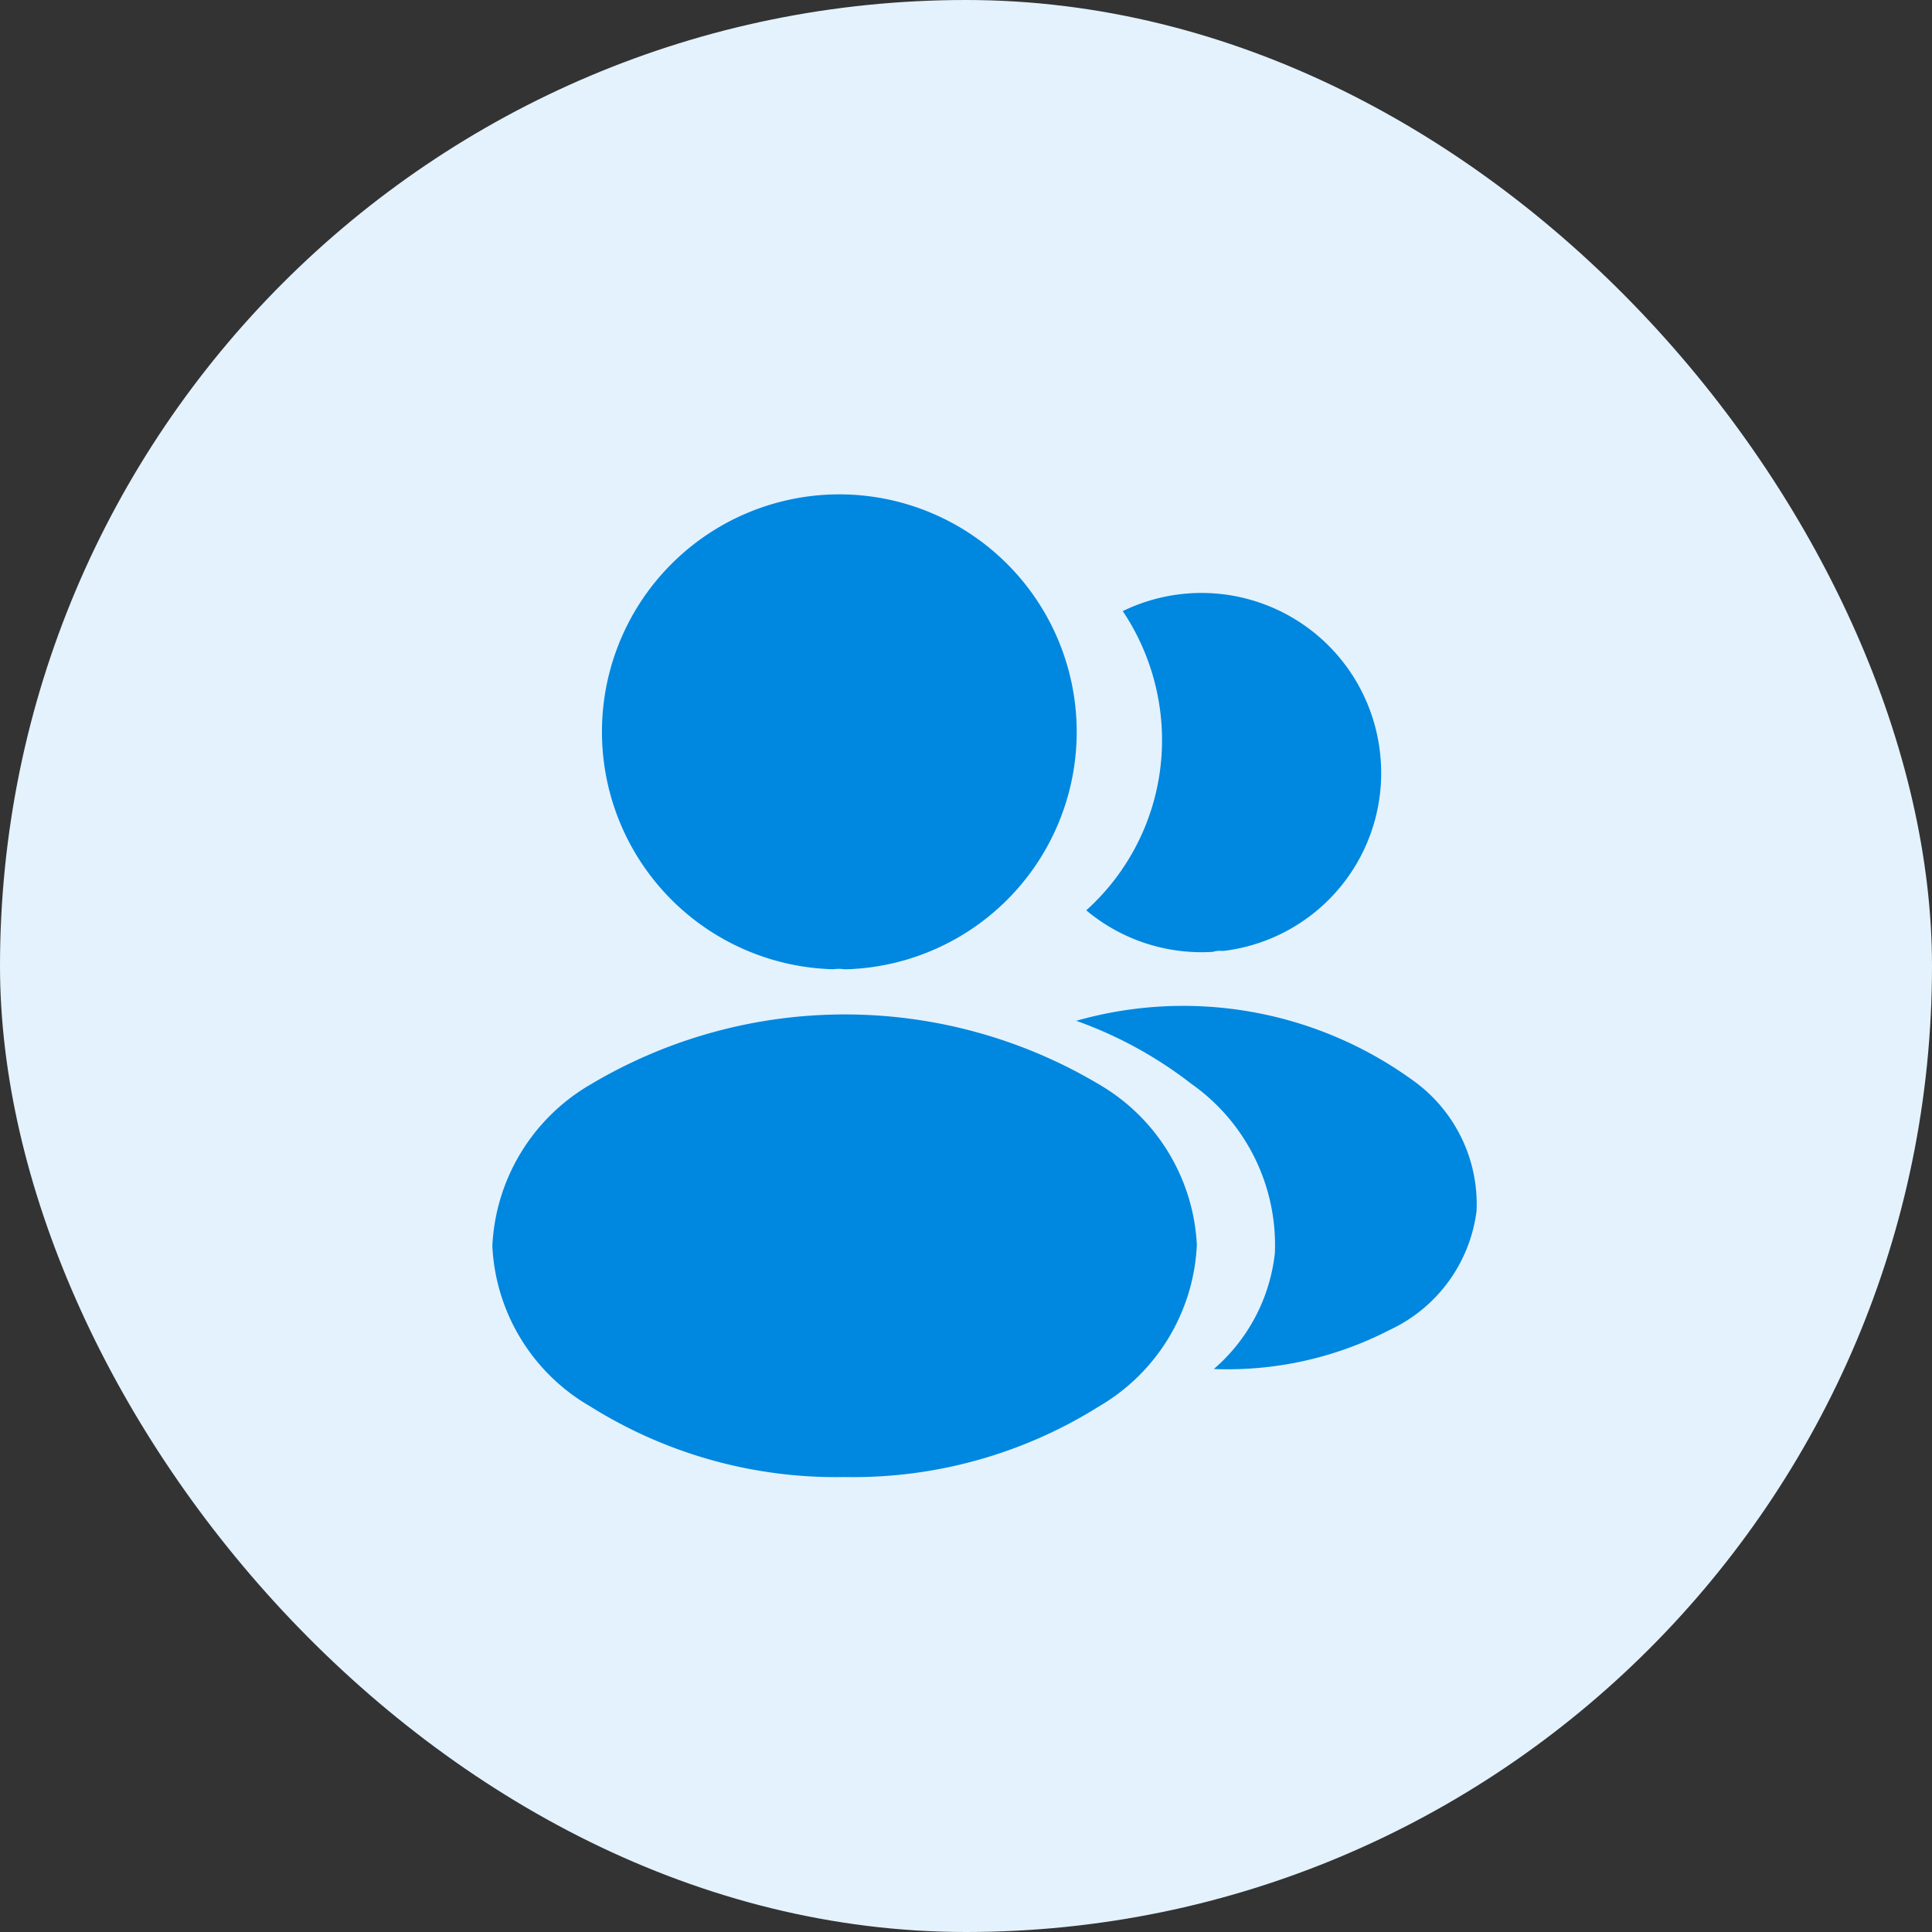
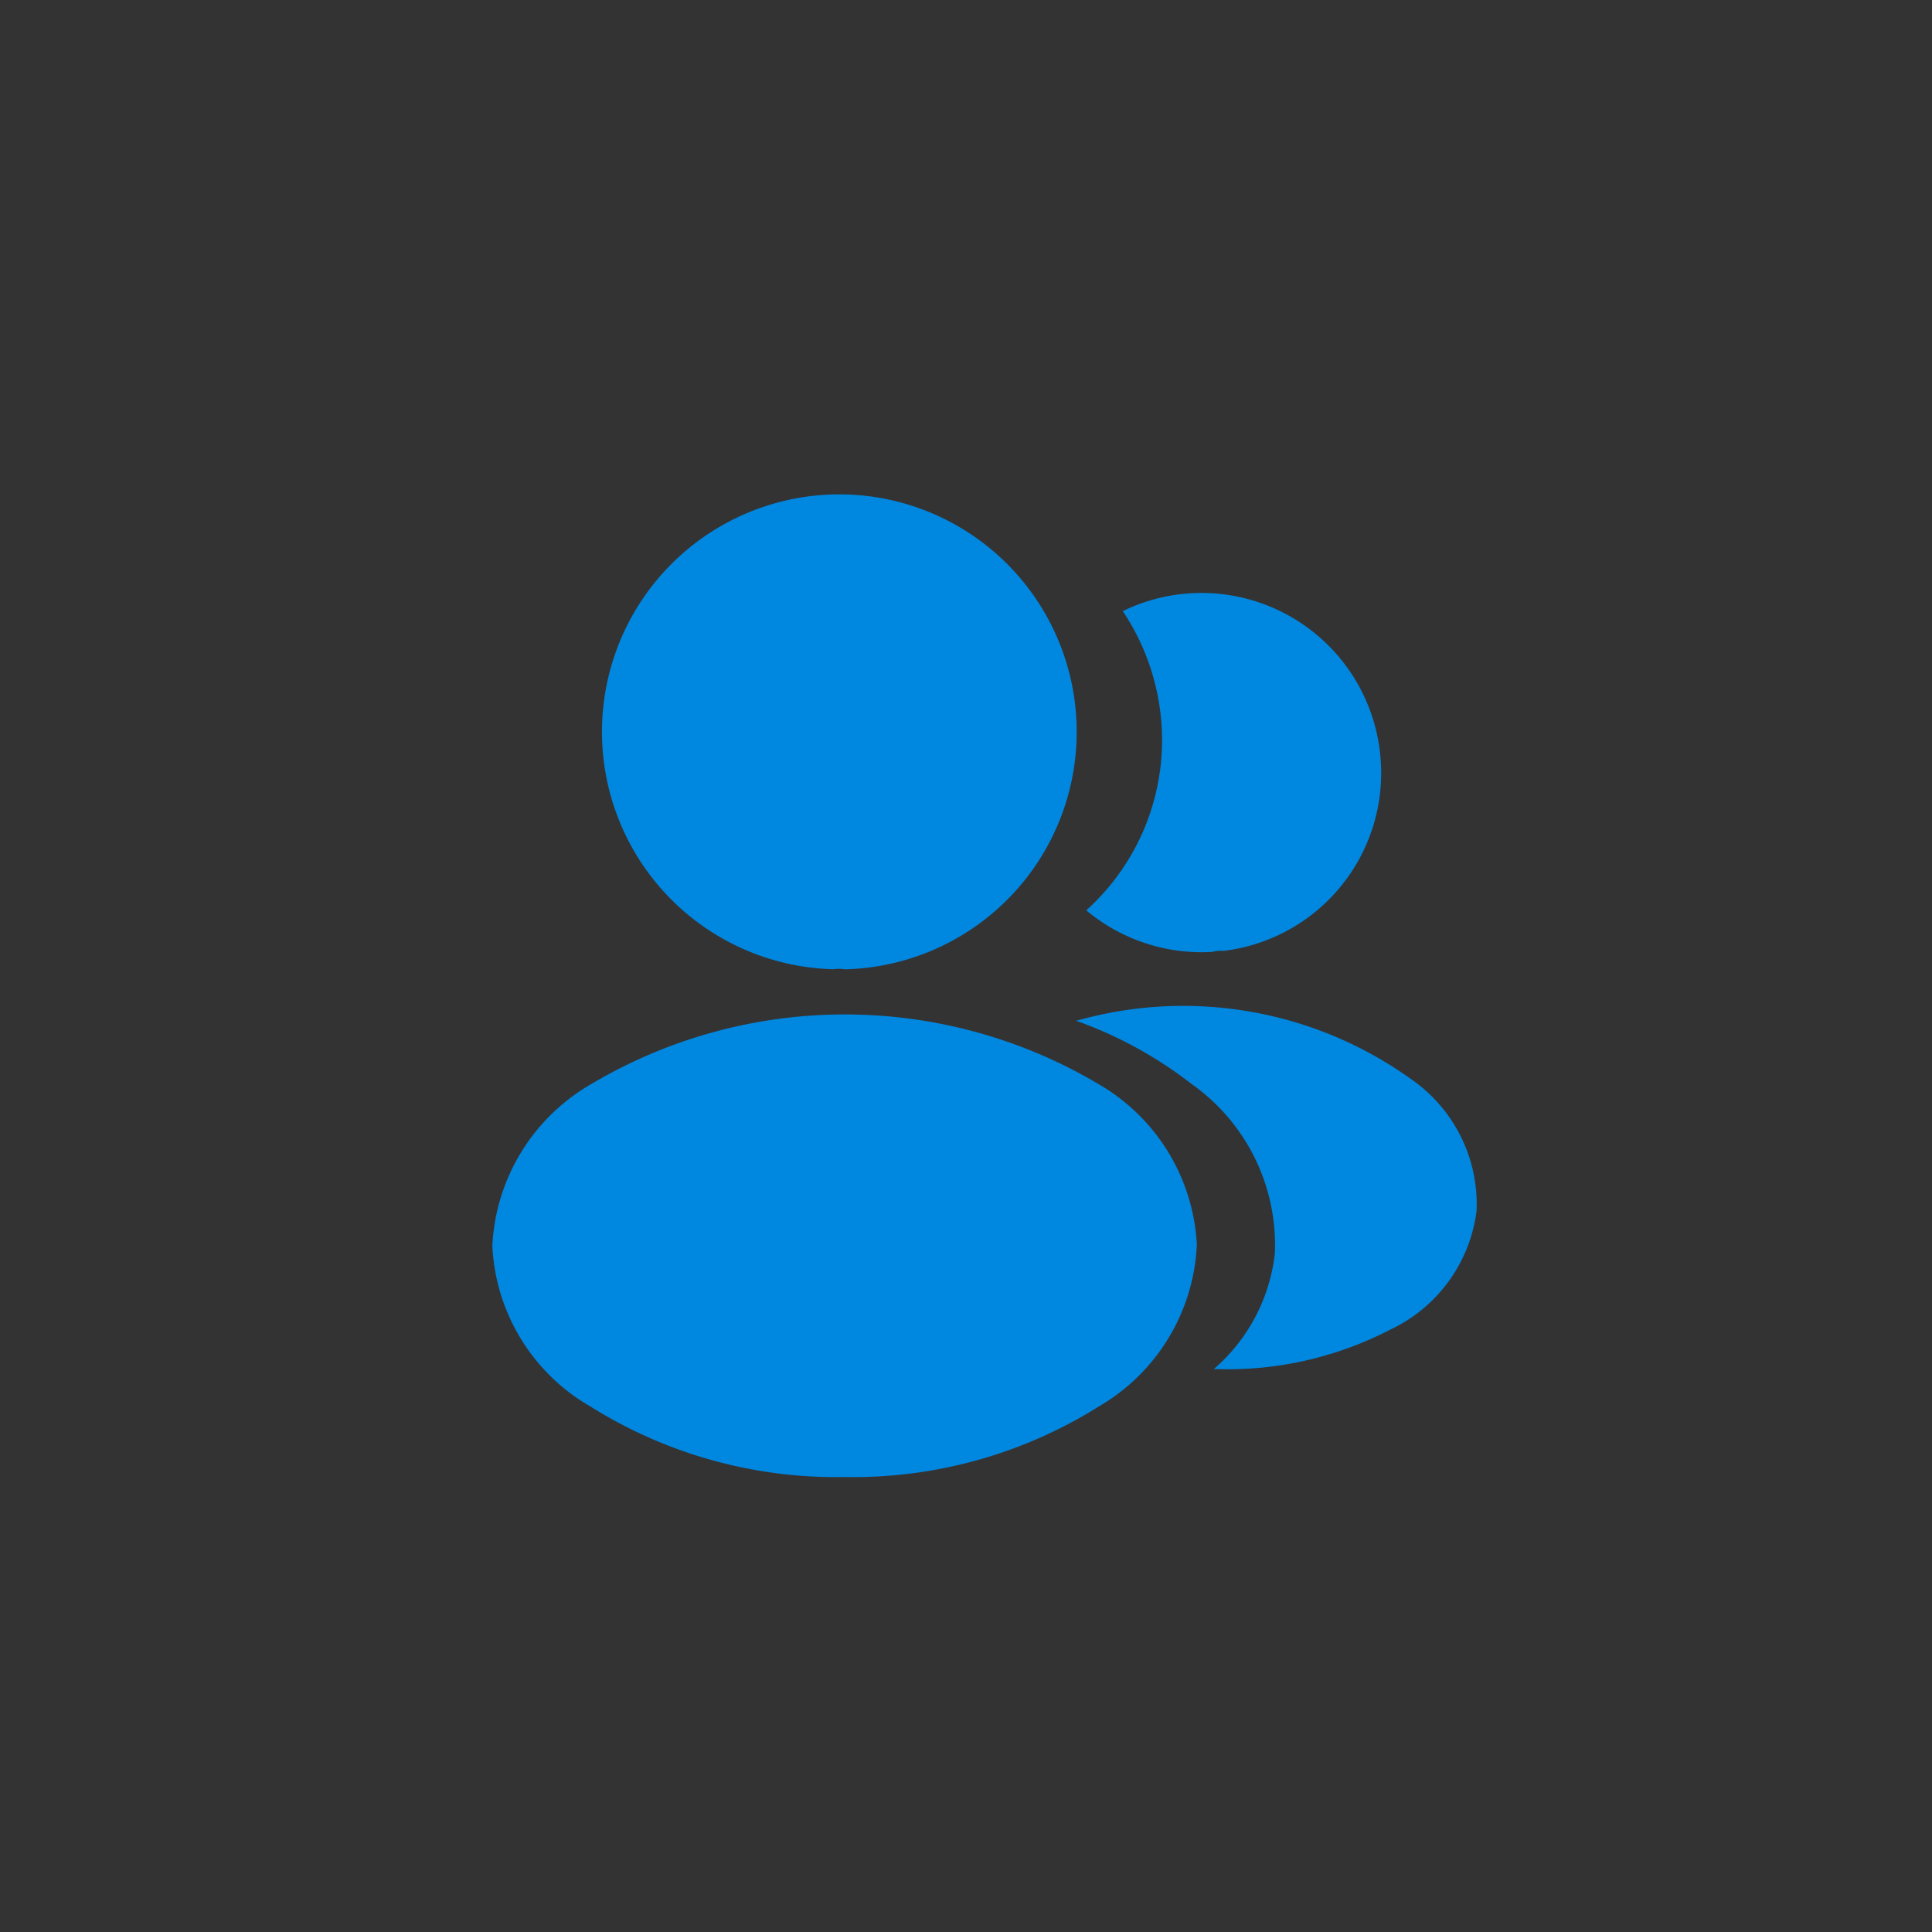
<svg xmlns="http://www.w3.org/2000/svg" width="49" height="49" viewBox="0 0 49 49">
  <rect x="0" y="0" width="49" height="49" fill="#333333" stroke="none" />
  <g id="Group_40141" data-name="Group 40141" transform="translate(8733 13919.77)">
    <g id="vuesax_linear_security-time" data-name="vuesax/linear/security-time" transform="translate(-9155 -14101.77)">
      <g id="security-time" transform="translate(428 188)">
        <g id="Group" transform="translate(5.399 3.163)">
-           <path id="Vector" d="M11.21.368l-7.9,2.961A5.5,5.5,0,0,0,0,8.111V19.875a7.7,7.7,0,0,0,2.739,5.447L9.547,30.4a7.207,7.207,0,0,0,8.138,0l6.808-5.083a7.7,7.7,0,0,0,2.739-5.447V8.111a5.5,5.5,0,0,0-3.309-4.782L16.023.368A8.051,8.051,0,0,0,11.21.368Z" transform="translate(0 0)" fill="none" stroke="gray" stroke-linecap="round" stroke-linejoin="round" stroke-width="2" />
-         </g>
+           </g>
        <g id="Group-2" data-name="Group" transform="translate(11.133 11.127)">
-           <path id="Vector-2" data-name="Vector" d="M15.734,7.867A7.867,7.867,0,1,1,7.867,0,7.867,7.867,0,0,1,15.734,7.867Z" fill="gray" stroke="#fff" stroke-linecap="round" stroke-linejoin="round" stroke-width="1.5" />
-           <path id="Vector-3" data-name="Vector" d="M2.458,0V1.829A1.947,1.947,0,0,1,1.495,3.52L0,4.425" transform="translate(5.9 5.408)" fill="gray" stroke="#fff" stroke-linecap="round" stroke-linejoin="round" stroke-width="1.5" />
-         </g>
+           </g>
        <path id="Vector-4" data-name="Vector" d="M0,0H38V38H0Z" fill="none" opacity="0" />
      </g>
    </g>
-     <rect id="Rectangle_22074" data-name="Rectangle 22074" width="49" height="49" rx="24.5" transform="translate(-8733 -13919.77)" fill="#e3f2fc" />
    <g id="vuesax_bold_profile-2user" data-name="vuesax/bold/profile-2user" transform="translate(-8895 -14161.77)">
      <g id="profile-2user" transform="translate(172 252)">
        <path id="Vector-5" data-name="Vector" d="M6.028,0a6.023,6.023,0,0,0-.152,12.044,1.024,1.024,0,0,1,.279,0h.089A6.024,6.024,0,0,0,6.028,0Z" transform="translate(5.259 2.538)" fill="#0087e0" />
        <path id="Vector-6" data-name="Vector" d="M15.381,1.77A12.6,12.6,0,0,0,2.5,1.77,5.009,5.009,0,0,0,0,5.87,4.967,4.967,0,0,0,2.487,9.943a11.726,11.726,0,0,0,6.447,1.789,11.726,11.726,0,0,0,6.447-1.789,5.007,5.007,0,0,0,2.487-4.1A5,5,0,0,0,15.381,1.77Z" transform="translate(2.487 15.729)" fill="#0087e0" />
        <path id="Vector-7" data-name="Vector" d="M7.462,4.167A4.542,4.542,0,0,1,3.49,9.078H3.427a.594.594,0,0,0-.216.025A4.553,4.553,0,0,1,0,8.05,5.807,5.807,0,0,0,1.9,3.228,5.89,5.89,0,0,0,.926.461,4.557,4.557,0,0,1,7.462,4.167Z" transform="translate(17.55 5.038)" fill="#0087e0" />
        <path id="Vector-8" data-name="Vector" d="M10.153,5.191a3.865,3.865,0,0,1-2.208,3.02A8.958,8.958,0,0,1,3.49,9.2,4.53,4.53,0,0,0,5.038,6.257a5,5,0,0,0-2.119-4.29A10.476,10.476,0,0,0,0,.369,9.918,9.918,0,0,1,8.5,1.853,3.856,3.856,0,0,1,10.153,5.191Z" transform="translate(17.296 15.521)" fill="#0087e0" />
-         <path id="Vector-9" data-name="Vector" d="M0,0H30V30H0Z" transform="translate(30 30) rotate(180)" fill="none" opacity="0" />
      </g>
    </g>
  </g>
</svg>